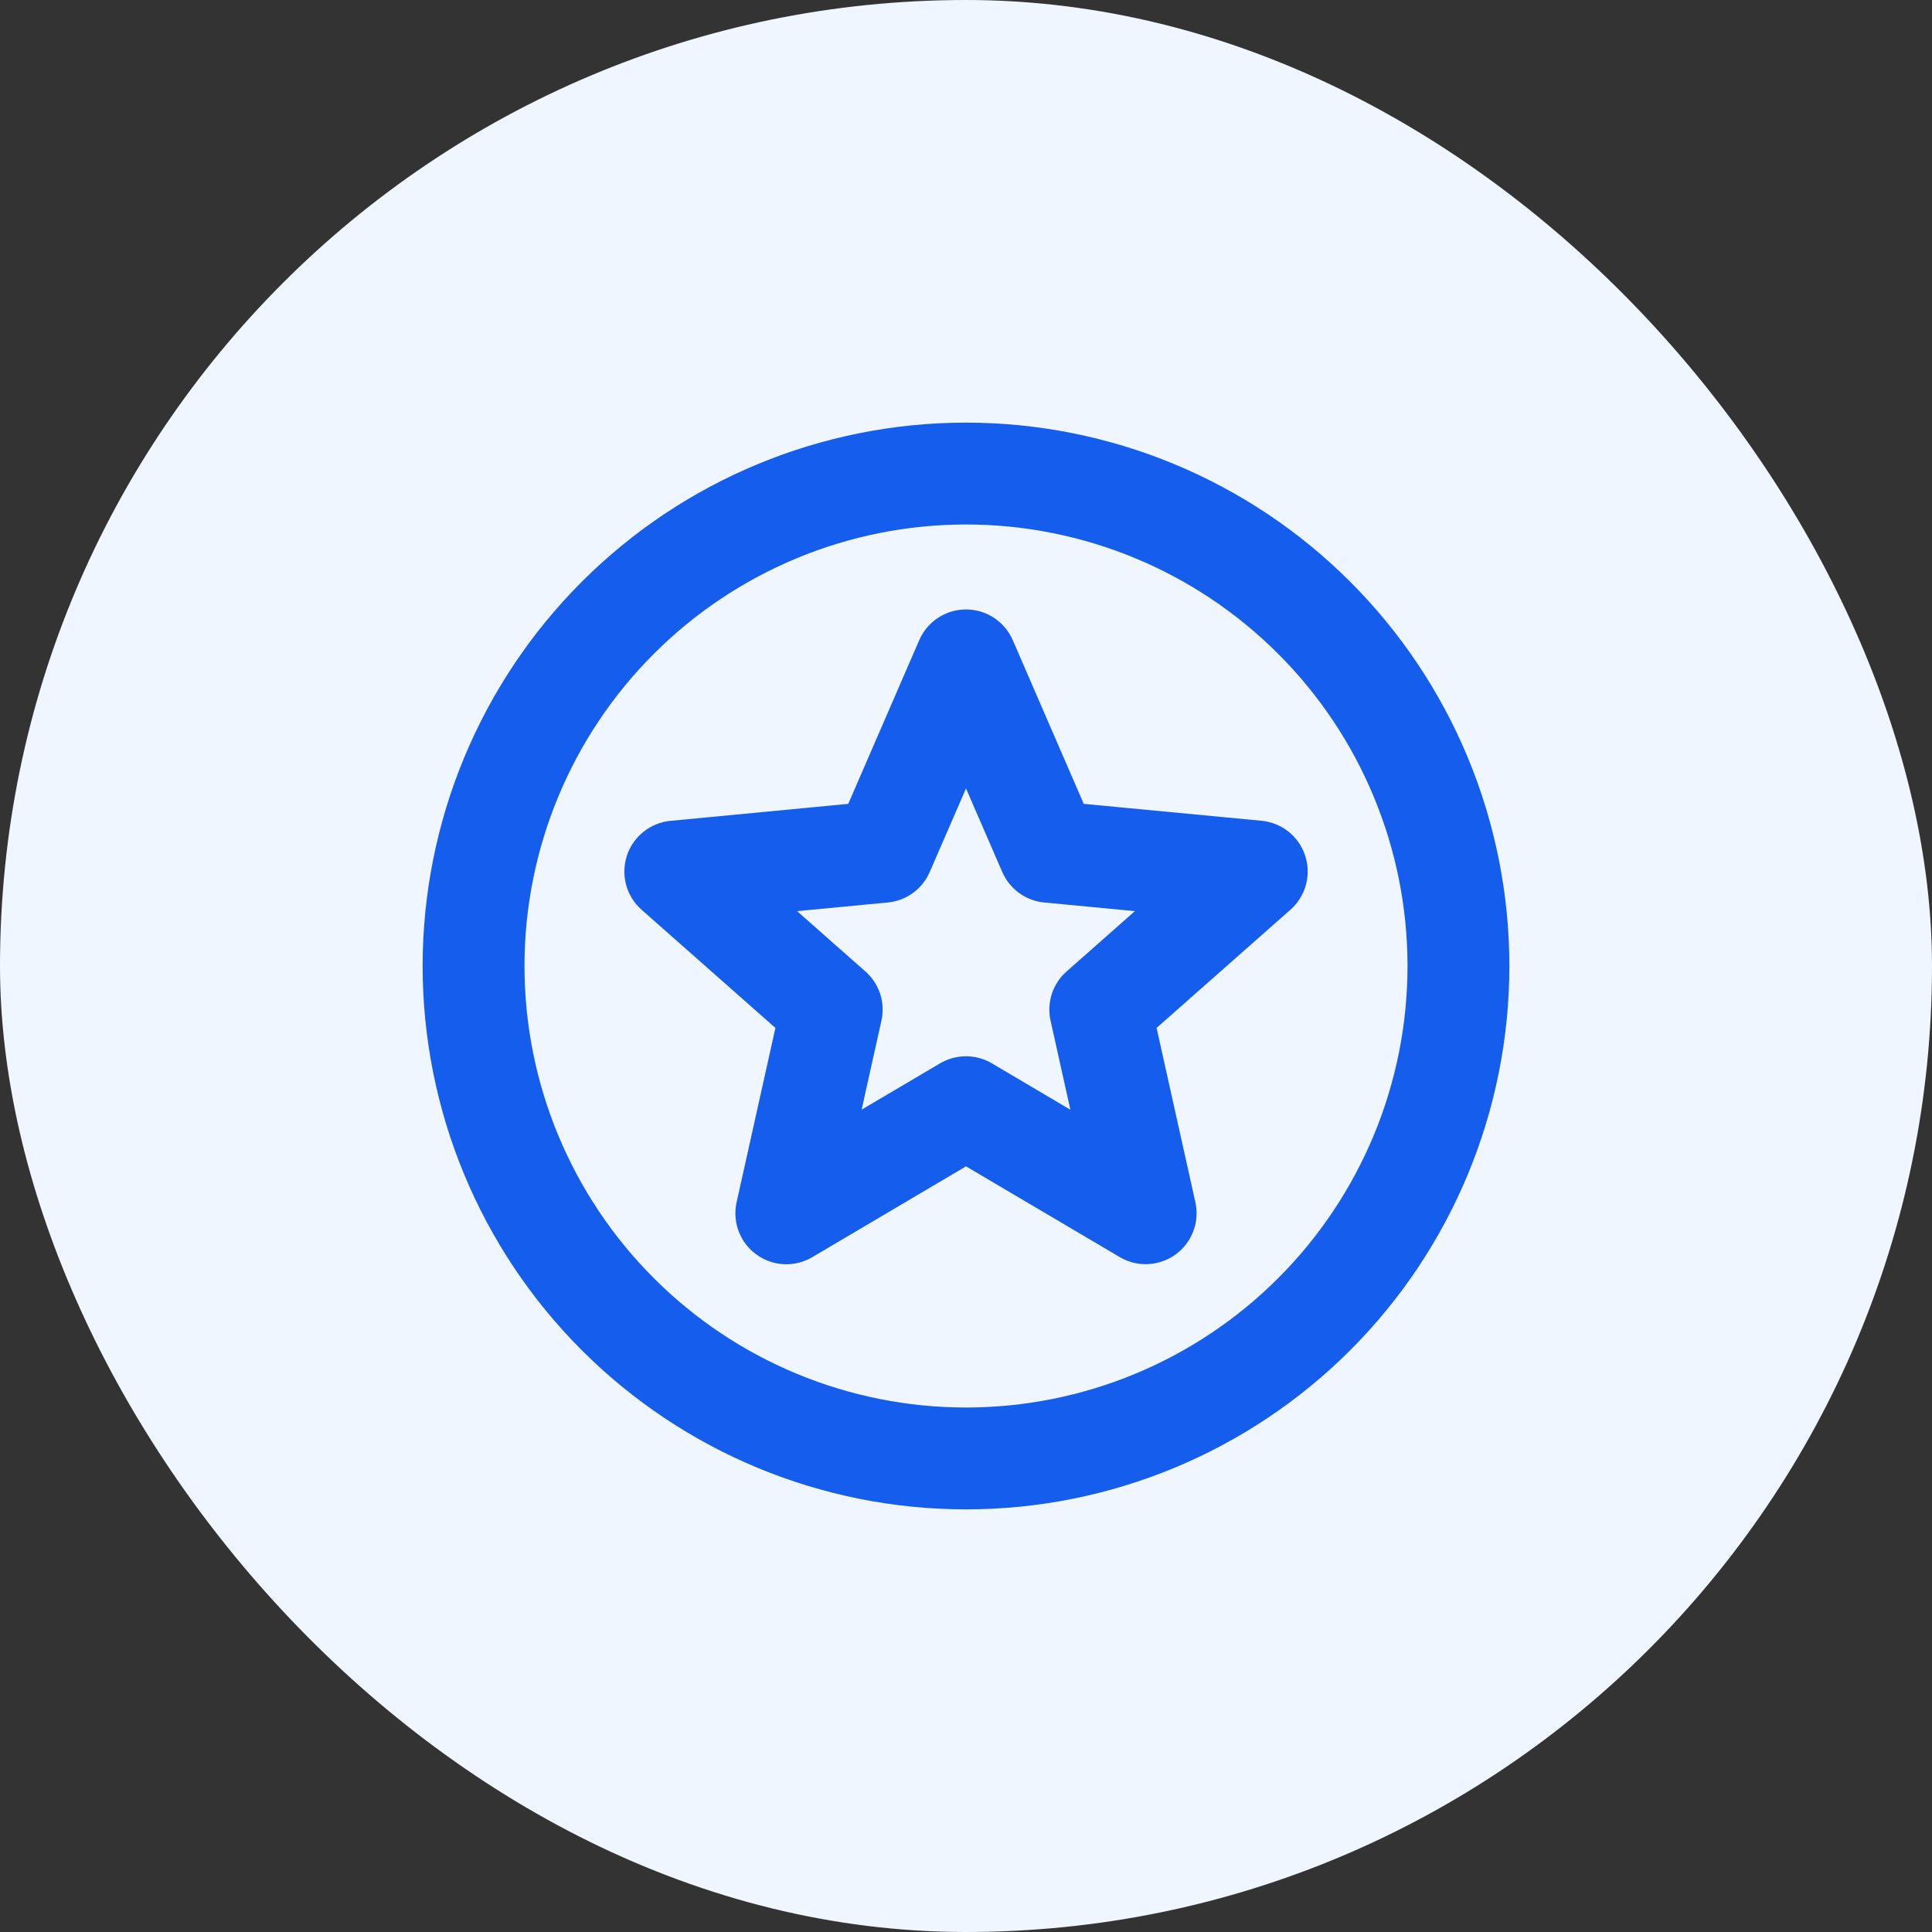
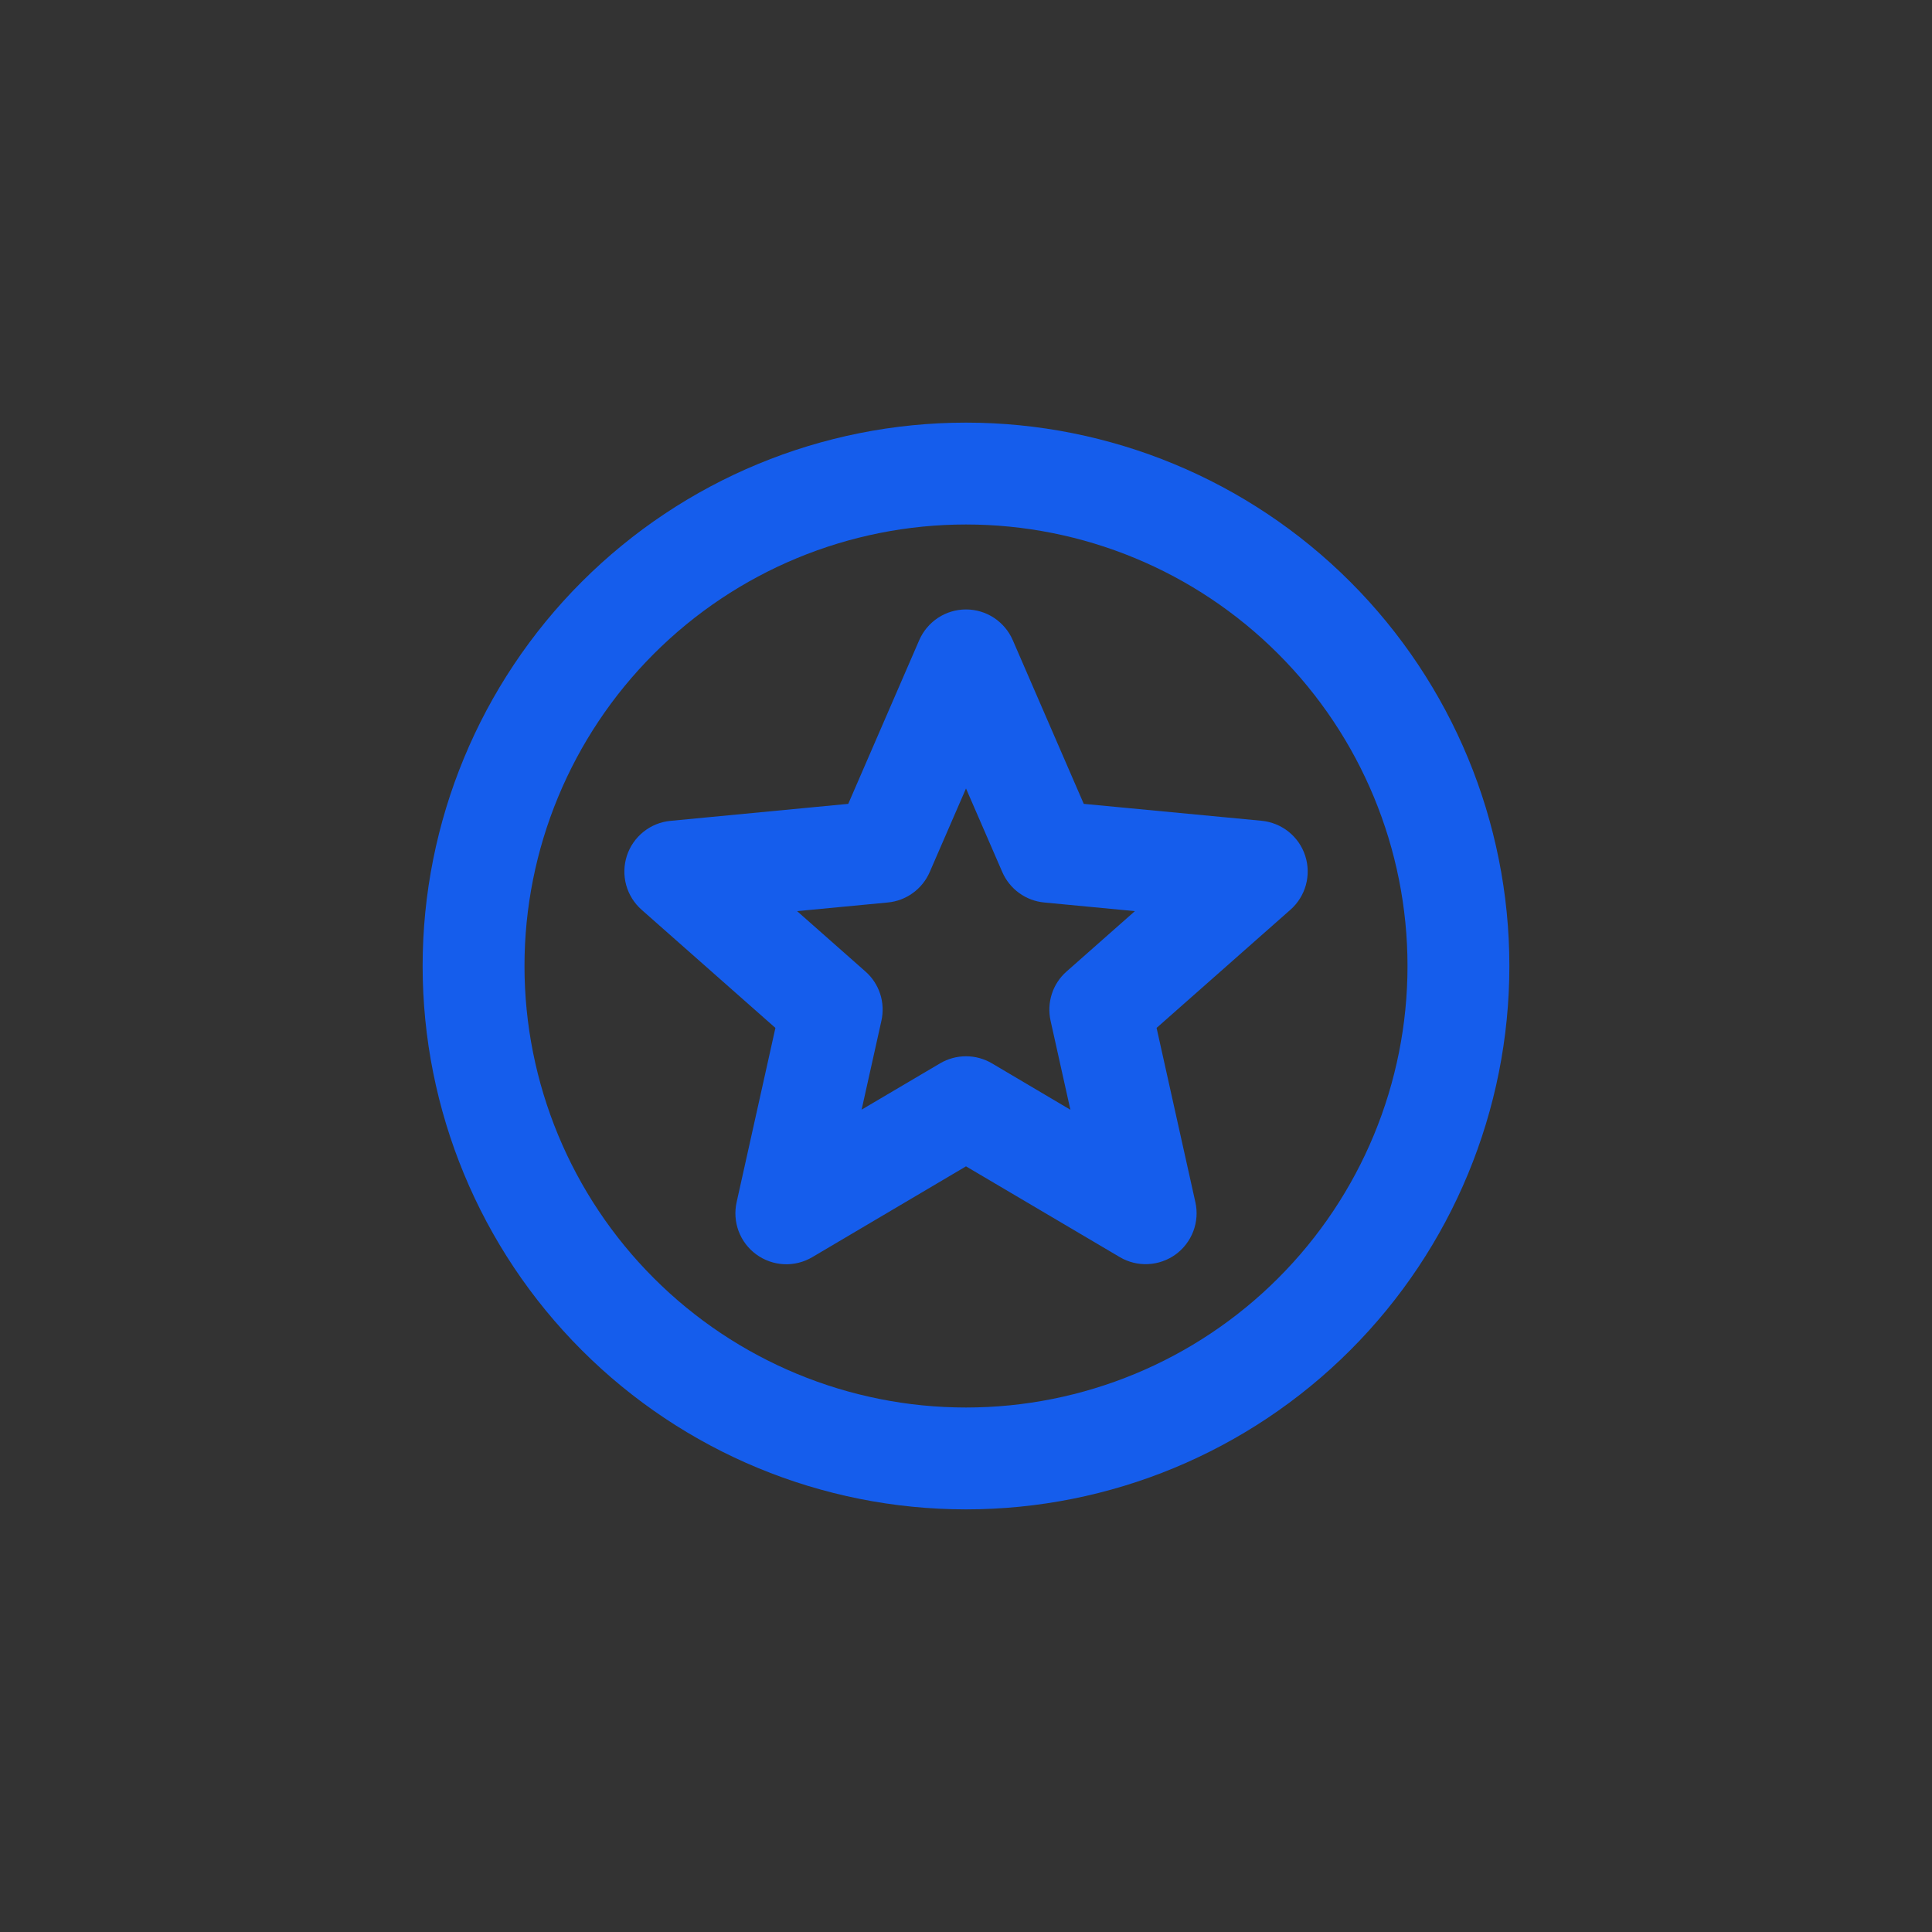
<svg xmlns="http://www.w3.org/2000/svg" width="40" height="40" viewBox="0 0 40 40" fill="none">
  <rect x="0" y="0" width="40" height="40" fill="#333333" stroke="none" />
-   <rect width="40" height="40" rx="20" fill="#EFF6FF" />
  <g clip-path="url(#clip0_1882_84554)">
    <path fill-rule="evenodd" clip-rule="evenodd" d="M29.141 20C29.141 22.424 28.178 24.749 26.463 26.463C24.749 28.178 22.424 29.141 20 29.141C17.576 29.141 15.251 28.178 13.537 26.463C11.822 24.749 10.859 22.424 10.859 20C10.859 17.576 11.822 15.251 13.537 13.537C15.251 11.822 17.576 10.859 20 10.859C22.424 10.859 24.749 11.822 26.463 13.537C28.178 15.251 29.141 17.576 29.141 20ZM31.25 20C31.25 22.984 30.065 25.845 27.955 27.955C25.845 30.065 22.984 31.25 20 31.25C17.016 31.25 14.155 30.065 12.045 27.955C9.935 25.845 8.75 22.984 8.75 20C8.75 17.016 9.935 14.155 12.045 12.045C14.155 9.935 17.016 8.75 20 8.75C22.984 8.75 25.845 9.935 27.955 12.045C30.065 14.155 31.25 17.016 31.25 20ZM20.968 13.253C20.886 13.064 20.75 12.904 20.579 12.791C20.407 12.678 20.206 12.618 20 12.618C19.794 12.618 19.593 12.678 19.421 12.791C19.25 12.904 19.114 13.064 19.032 13.253L17.562 16.643L13.881 16.995C13.677 17.014 13.482 17.093 13.322 17.222C13.161 17.351 13.042 17.523 12.978 17.719C12.915 17.915 12.91 18.125 12.964 18.323C13.018 18.521 13.13 18.7 13.284 18.836L16.054 21.282L15.251 24.89C15.206 25.09 15.221 25.3 15.293 25.492C15.366 25.685 15.493 25.852 15.66 25.973C15.826 26.094 16.024 26.164 16.23 26.174C16.435 26.184 16.639 26.133 16.816 26.029L20 24.148L23.184 26.027C23.361 26.132 23.565 26.182 23.77 26.172C23.975 26.162 24.173 26.093 24.34 25.972C24.506 25.851 24.633 25.684 24.706 25.492C24.779 25.299 24.794 25.09 24.749 24.89L23.946 21.282L26.716 18.836C26.871 18.7 26.982 18.521 27.037 18.323C27.091 18.124 27.087 17.914 27.023 17.718C26.96 17.522 26.84 17.349 26.679 17.22C26.519 17.092 26.324 17.013 26.119 16.993L22.438 16.643L20.968 13.253ZM19.249 18.054L20 16.324L20.751 18.054C20.826 18.227 20.946 18.377 21.099 18.488C21.251 18.599 21.431 18.667 21.619 18.685L23.497 18.864L22.083 20.113C21.941 20.237 21.835 20.398 21.777 20.578C21.719 20.757 21.71 20.949 21.751 21.133L22.161 22.976L20.536 22.015C20.373 21.919 20.188 21.869 20 21.869C19.812 21.869 19.627 21.919 19.464 22.015L17.839 22.974L18.249 21.132C18.29 20.948 18.281 20.756 18.223 20.577C18.164 20.398 18.059 20.237 17.917 20.113L16.503 18.864L18.381 18.685C18.569 18.667 18.749 18.599 18.901 18.488C19.054 18.377 19.174 18.227 19.249 18.054Z" fill="#155DEC" />
  </g>
  <defs>
    <clipPath id="clip0_1882_84554">
      <rect width="22.5" height="22.5" fill="white" transform="translate(8.75 8.75)" />
    </clipPath>
  </defs>
</svg>